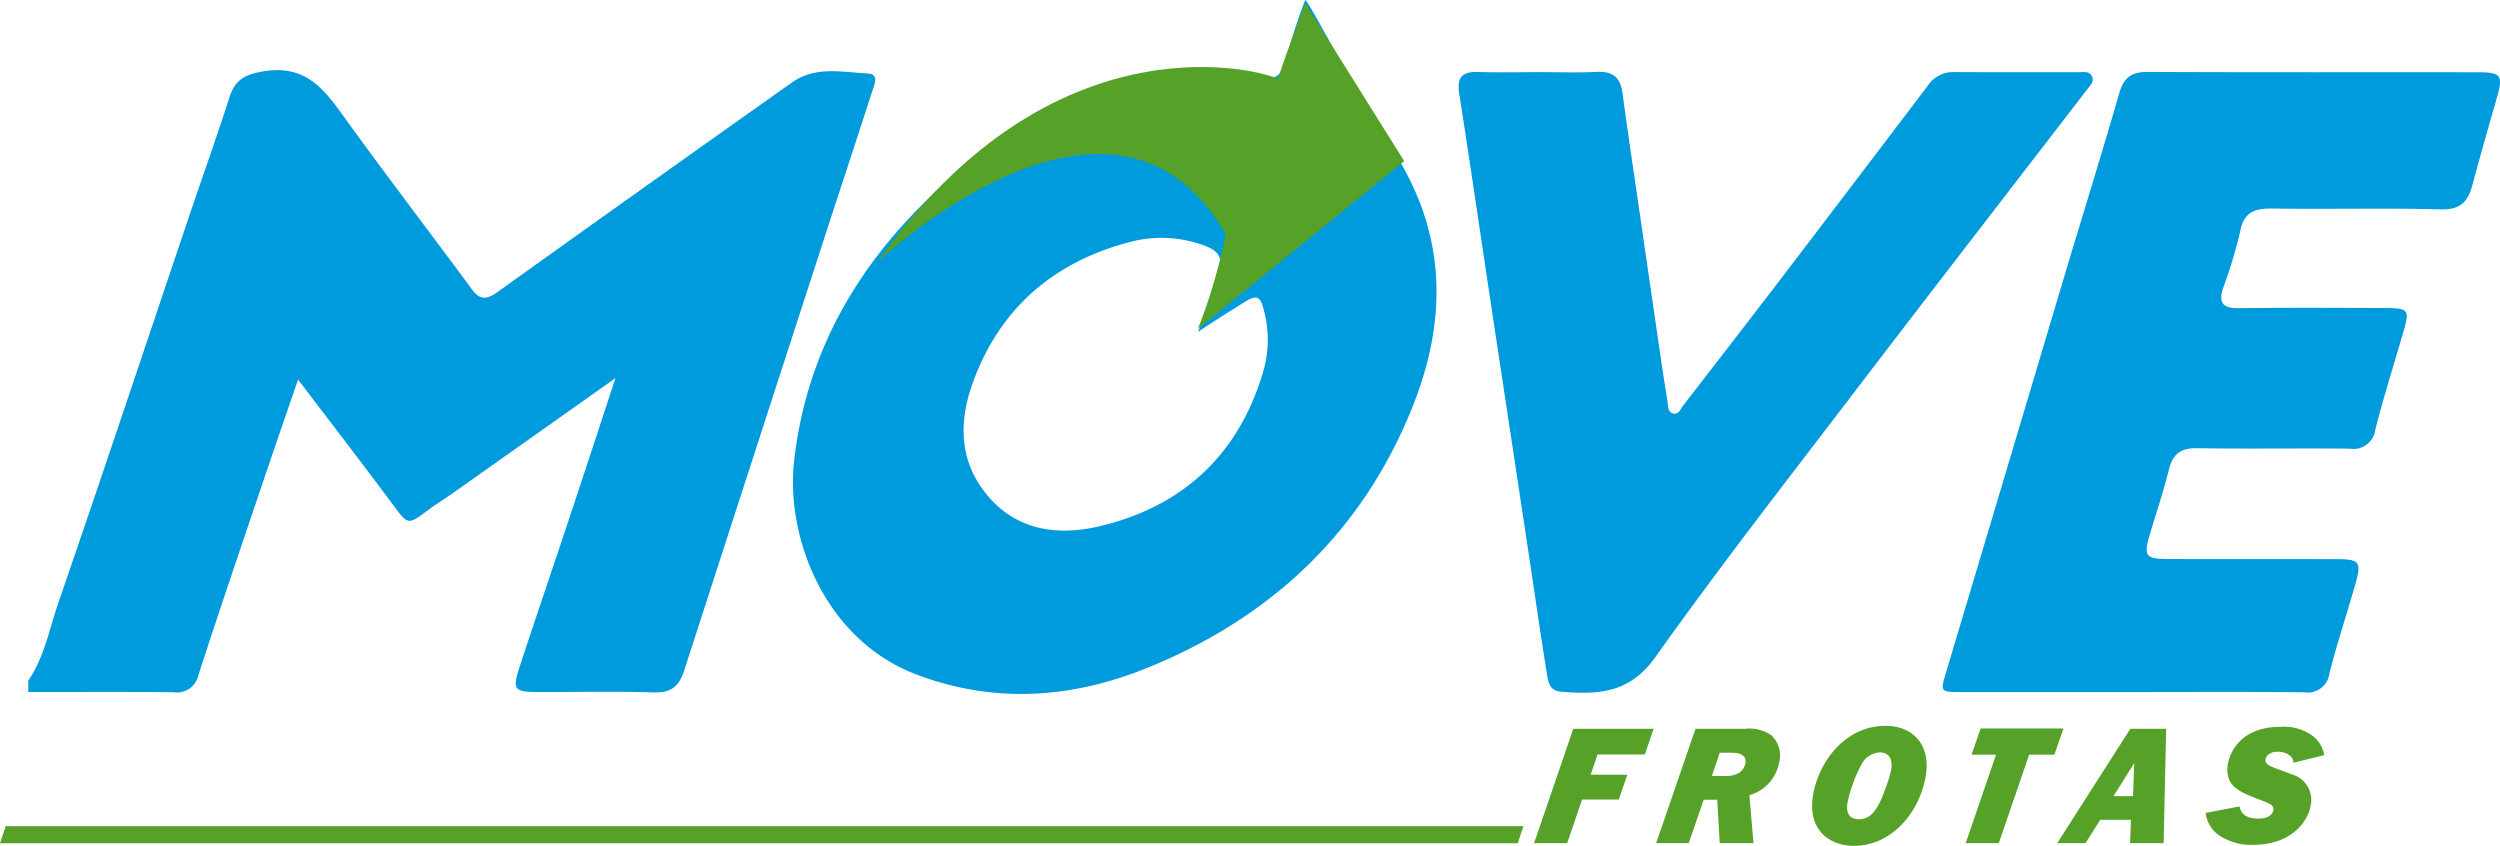
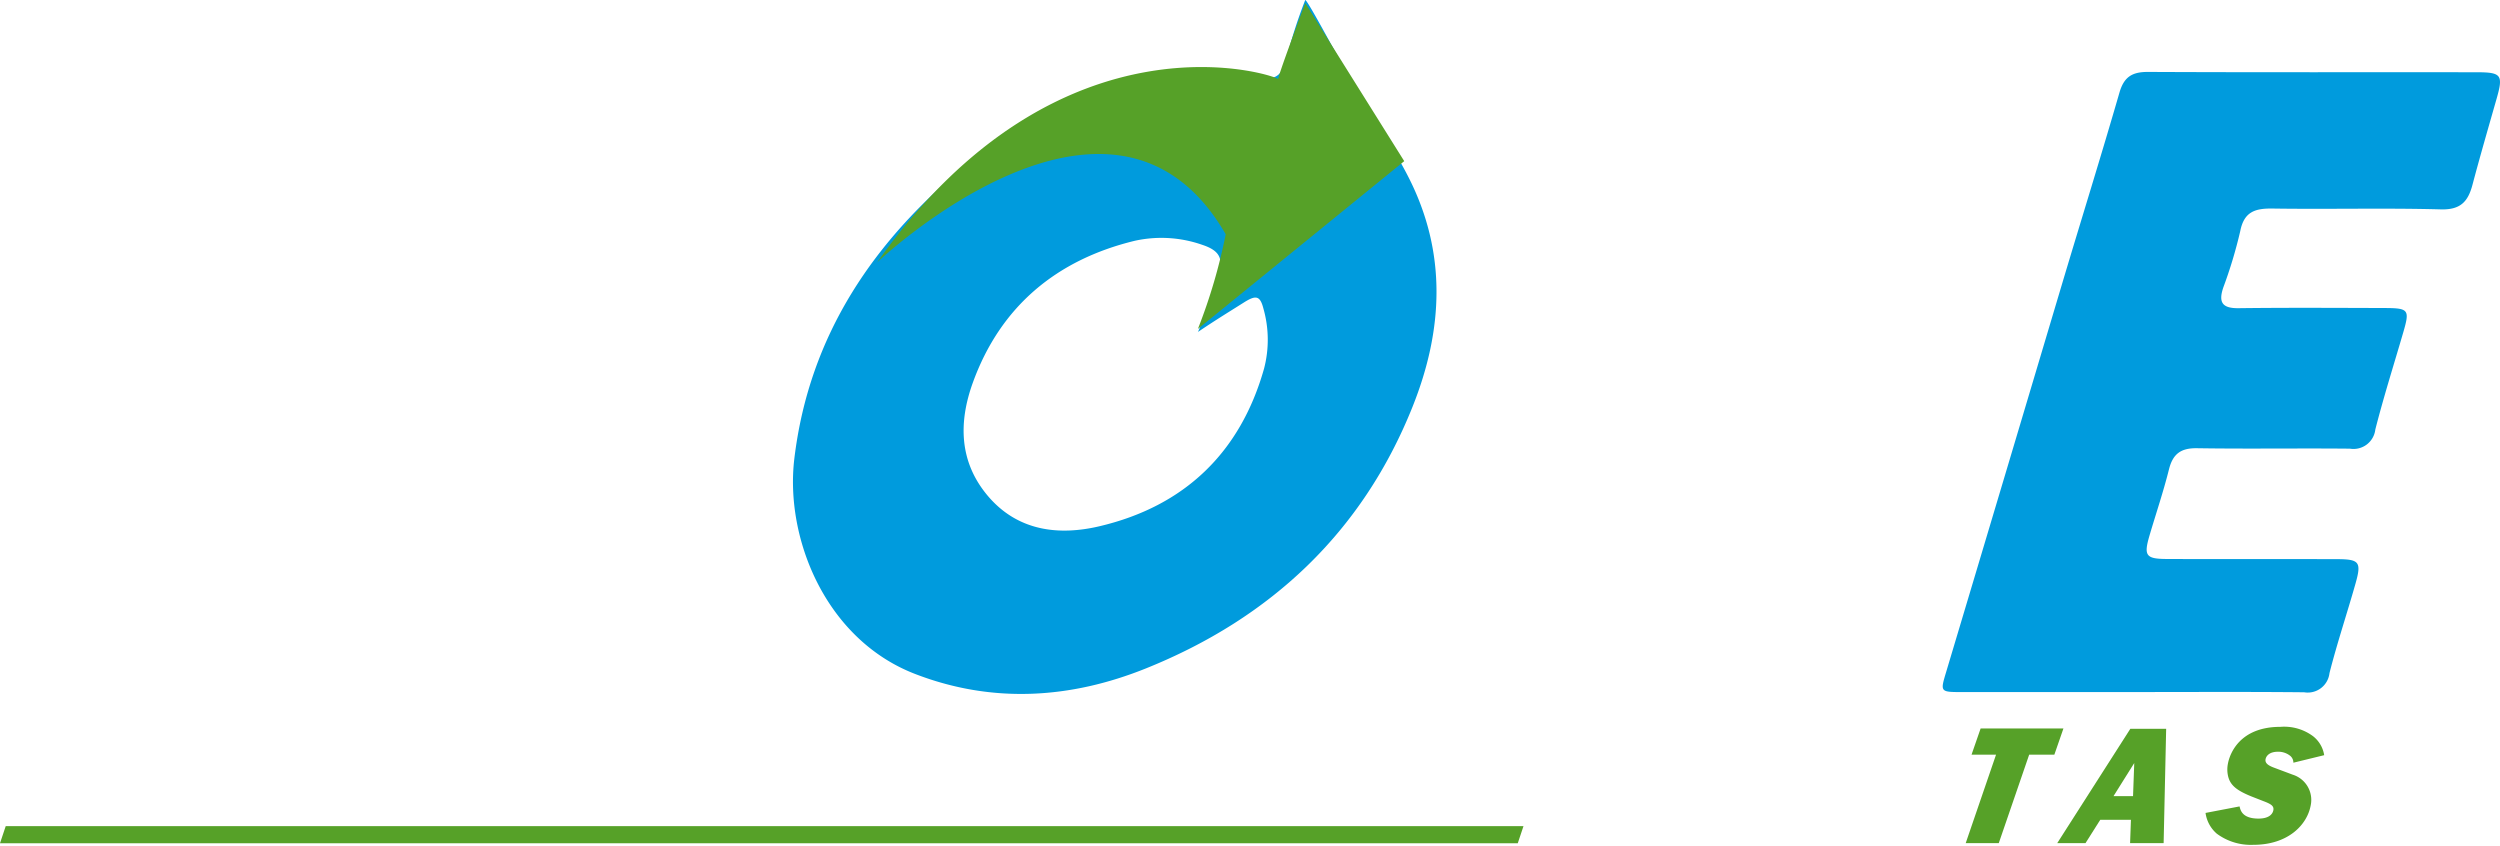
<svg xmlns="http://www.w3.org/2000/svg" height="100.103" viewBox="0 0 295.869 100.103" width="295.869">
  <g transform="translate(-64.708 -138.306)">
    <g fill="#009bdd">
-       <path d="m68.058 218.859c1.894-2.782 2.481-6.083 3.544-9.173 5.298-15.386 10.438-30.828 15.644-46.247 1.534-4.542 3.164-9.054 4.618-13.621.694-2.18 1.957-2.758 4.234-3.1 4.579-.681 6.762 1.867 9.043 5.033 5.042 7 10.294 13.857 15.421 20.8.943 1.277 1.736 1.235 2.98.344q17.412-12.46 34.892-24.826c2.8-1.99 5.963-1.205 8.985-1.066 1.39.065.749 1.373.494 2.165-1.819 5.637-3.682 11.26-5.512 16.893q-8.376 25.785-16.717 51.581c-.586 1.822-1.481 2.674-3.537 2.61-4.593-.142-9.193-.036-13.79-.045-2.8-.007-3.036-.291-2.149-3 1.868-5.7 3.815-11.372 5.707-17.062 1.839-5.53 3.65-11.071 5.632-17.091-6.747 4.773-13.1 9.269-19.455 13.758-.921.649-1.889 1.235-2.791 1.909-2.347 1.751-2.31 1.706-4.123-.73-3.568-4.8-7.22-9.531-11.195-14.762-1.438 4.19-2.705 7.836-3.941 11.493-2.638 7.813-5.308 15.616-7.85 23.461a2.59 2.59 0 0 1 -2.951 2.046c-5.727-.056-11.455-.022-17.183-.023z" />
      <path d="m224.034 146.845c2.3 4.208 5.15 8.1 7.339 12.379 4.6 8.991 4.139 18.124.515 27.2-5.947 14.89-16.829 25.061-31.566 30.988-8.874 3.57-18.116 4.208-27.318.653-10.6-4.094-15.414-16.086-14.29-25.465 1.761-14.687 9.466-25.94 20.73-35.106a48.414 48.414 0 0 1 27.082-10.614 20.857 20.857 0 0 1 6.951.548c1.991.5 2.95-.118 3.438-2.022a58.1 58.1 0 0 1 2.266-7.1c.254 0 3.53 6.12 4.853 8.539m-17.546 30.749a61.985 61.985 0 0 0 2.343-6.477c.643-1.981.479-3.074-1.835-3.835a14.59 14.59 0 0 0 -8.007-.475c-9.243 2.246-15.882 7.769-19.144 16.774-1.675 4.626-1.678 9.324 1.76 13.4 3.562 4.219 8.459 4.735 13.245 3.6 10.017-2.369 16.642-8.683 19.458-18.658a13.5 13.5 0 0 0 -.082-7.116c-.4-1.56-.921-1.575-2.311-.7-1.738 1.1-3.327 2.064-5.427 3.483" />
      <path d="m317.049 220.211q-10.064 0-20.126 0c-2.635 0-2.6-.018-1.877-2.429q6.933-23.163 13.839-46.336c2.213-7.4 4.511-14.771 6.657-22.188.538-1.857 1.5-2.449 3.385-2.44 12.965.061 25.93.023 38.894.039 2.953 0 3.155.326 2.349 3.151-.967 3.389-1.95 6.773-2.853 10.178-.522 1.964-1.4 2.965-3.739 2.9-6.628-.182-13.265 0-19.9-.1-2.078-.03-3.39.365-3.844 2.68a54.138 54.138 0 0 1 -2.008 6.673c-.589 1.76-.119 2.465 1.821 2.44 5.727-.072 11.457-.036 17.185-.02 2.968.009 3.084.177 2.285 2.921-1.11 3.814-2.313 7.6-3.294 11.452a2.6 2.6 0 0 1 -3.005 2.273c-6.029-.061-12.06.042-18.089-.053-1.934-.031-2.873.676-3.332 2.518-.653 2.616-1.523 5.178-2.286 7.768-.716 2.431-.467 2.812 2.046 2.823 6.708.027 13.417 0 20.125.019 2.667.008 2.92.333 2.19 2.909-1 3.534-2.171 7.024-3.076 10.582a2.588 2.588 0 0 1 -3 2.264c-6.784-.067-13.568-.027-20.352-.027" />
-       <path d="m246.907 146.842c2.261 0 4.526.083 6.781-.027 1.859-.091 2.784.625 3.034 2.47.684 5.049 1.441 10.088 2.172 15.131q1.048 7.229 2.1 14.457c.337 2.3.673 4.593 1.053 6.883.091.549-.02 1.339.733 1.489.62.123.832-.567 1.137-.96q5.448-7.026 10.861-14.077 9.084-11.895 18.123-23.823a3.609 3.609 0 0 1 3.083-1.549c4.9.03 9.8 0 14.7.018.577 0 1.315-.174 1.616.5.285.638-.255 1.112-.617 1.581-9.108 11.836-18.255 23.643-27.317 35.514-8.01 10.493-16.132 20.912-23.78 31.663-3.052 4.289-6.836 4.417-11.177 4.047-1.438-.123-1.509-1.357-1.667-2.339-.771-4.81-1.458-9.634-2.186-14.45q-2.2-14.562-4.406-29.121c-1.249-8.3-2.449-16.6-3.75-24.888-.306-1.952.4-2.6 2.275-2.536 2.409.077 4.822.018 7.234.018" />
    </g>
    <g fill="#56a128">
      <path d="m168.529 169.343s27.874-26.474 41.238-3.309a65.461 65.461 0 0 1 -3.291 11.2l24.42-19.856-11.71-18.71s-3.532 9.341-3.182 9.037-25.612-9.37-47.475 21.637" />
      <g>
-         <path d="m256.279 232.931h-4.34l-1.759 5.154h-3.914l4.636-13.531h9.511l-1.044 3.043h-5.6l-.807 2.394h4.34z" />
-         <path d="m272.227 238.085h-3.995l-.292-5.133h-1.6l-1.777 5.133h-3.853l4.657-13.531h5.9a4.555 4.555 0 0 1 3.05.751 3.261 3.261 0 0 1 .959 3.184 5.009 5.009 0 0 1 -1.933 3.145 5.878 5.878 0 0 1 -1.6.791zm-4.925-7.953h1.521a2.932 2.932 0 0 0 1.639-.324 1.8 1.8 0 0 0 .812-1.157c.222-1.257-1.278-1.257-1.623-1.257h-1.42z" />
-         <path d="m284.141 238.409c-3.062 0-5.567-2.009-4.852-6.066.7-3.995 3.868-8.134 8.553-8.134 3.345 0 5.408 2.333 4.761 6.005-.777 4.402-4.142 8.195-8.462 8.195zm4.376-8.946c.118-.669.189-2.111-1.372-2.111a2.565 2.565 0 0 0 -2.171 1.5 16.682 16.682 0 0 0 -1.6 4.341c-.082.468-.364 2.069 1.359 2.069 1.6 0 2.381-1.541 3.237-3.975a15.59 15.59 0 0 0 .547-1.824z" />
        <path d="m301.26 238.085h-3.914l3.59-10.468h-2.9l1.075-3.1h9.8l-1.075 3.1h-2.98z" />
        <path d="m313.27 235.325-1.745 2.76h-3.345l8.651-13.531h4.238l-.3 13.531h-3.969l.1-2.76zm3.878-2.8.144-3.916-2.455 3.916z" />
        <path d="m336.124 228.57a1.041 1.041 0 0 0 -.454-.872 2.241 2.241 0 0 0 -1.364-.426c-1.1 0-1.419.569-1.476.892-.082.467.334.752 1.059 1.015l2.168.812a3.127 3.127 0 0 1 2.125 3.59c-.419 2.373-2.716 4.707-6.792 4.707a6.769 6.769 0 0 1 -4.33-1.319 3.951 3.951 0 0 1 -1.332-2.455l4.029-.771c.1.467.334 1.441 2.24 1.441 1.258 0 1.679-.548 1.758-1 .093-.526-.335-.75-1.247-1.094l-1.347-.528c-1.7-.69-2.452-1.278-2.738-2.293a3.482 3.482 0 0 1 -.054-1.542c.229-1.3 1.466-4.4 6.212-4.4a5.728 5.728 0 0 1 3.862 1.1 3.544 3.544 0 0 1 1.327 2.252z" />
      </g>
      <path d="m65.384 236.079h179.624l-.676 2.024h-179.624z" />
    </g>
  </g>
</svg>